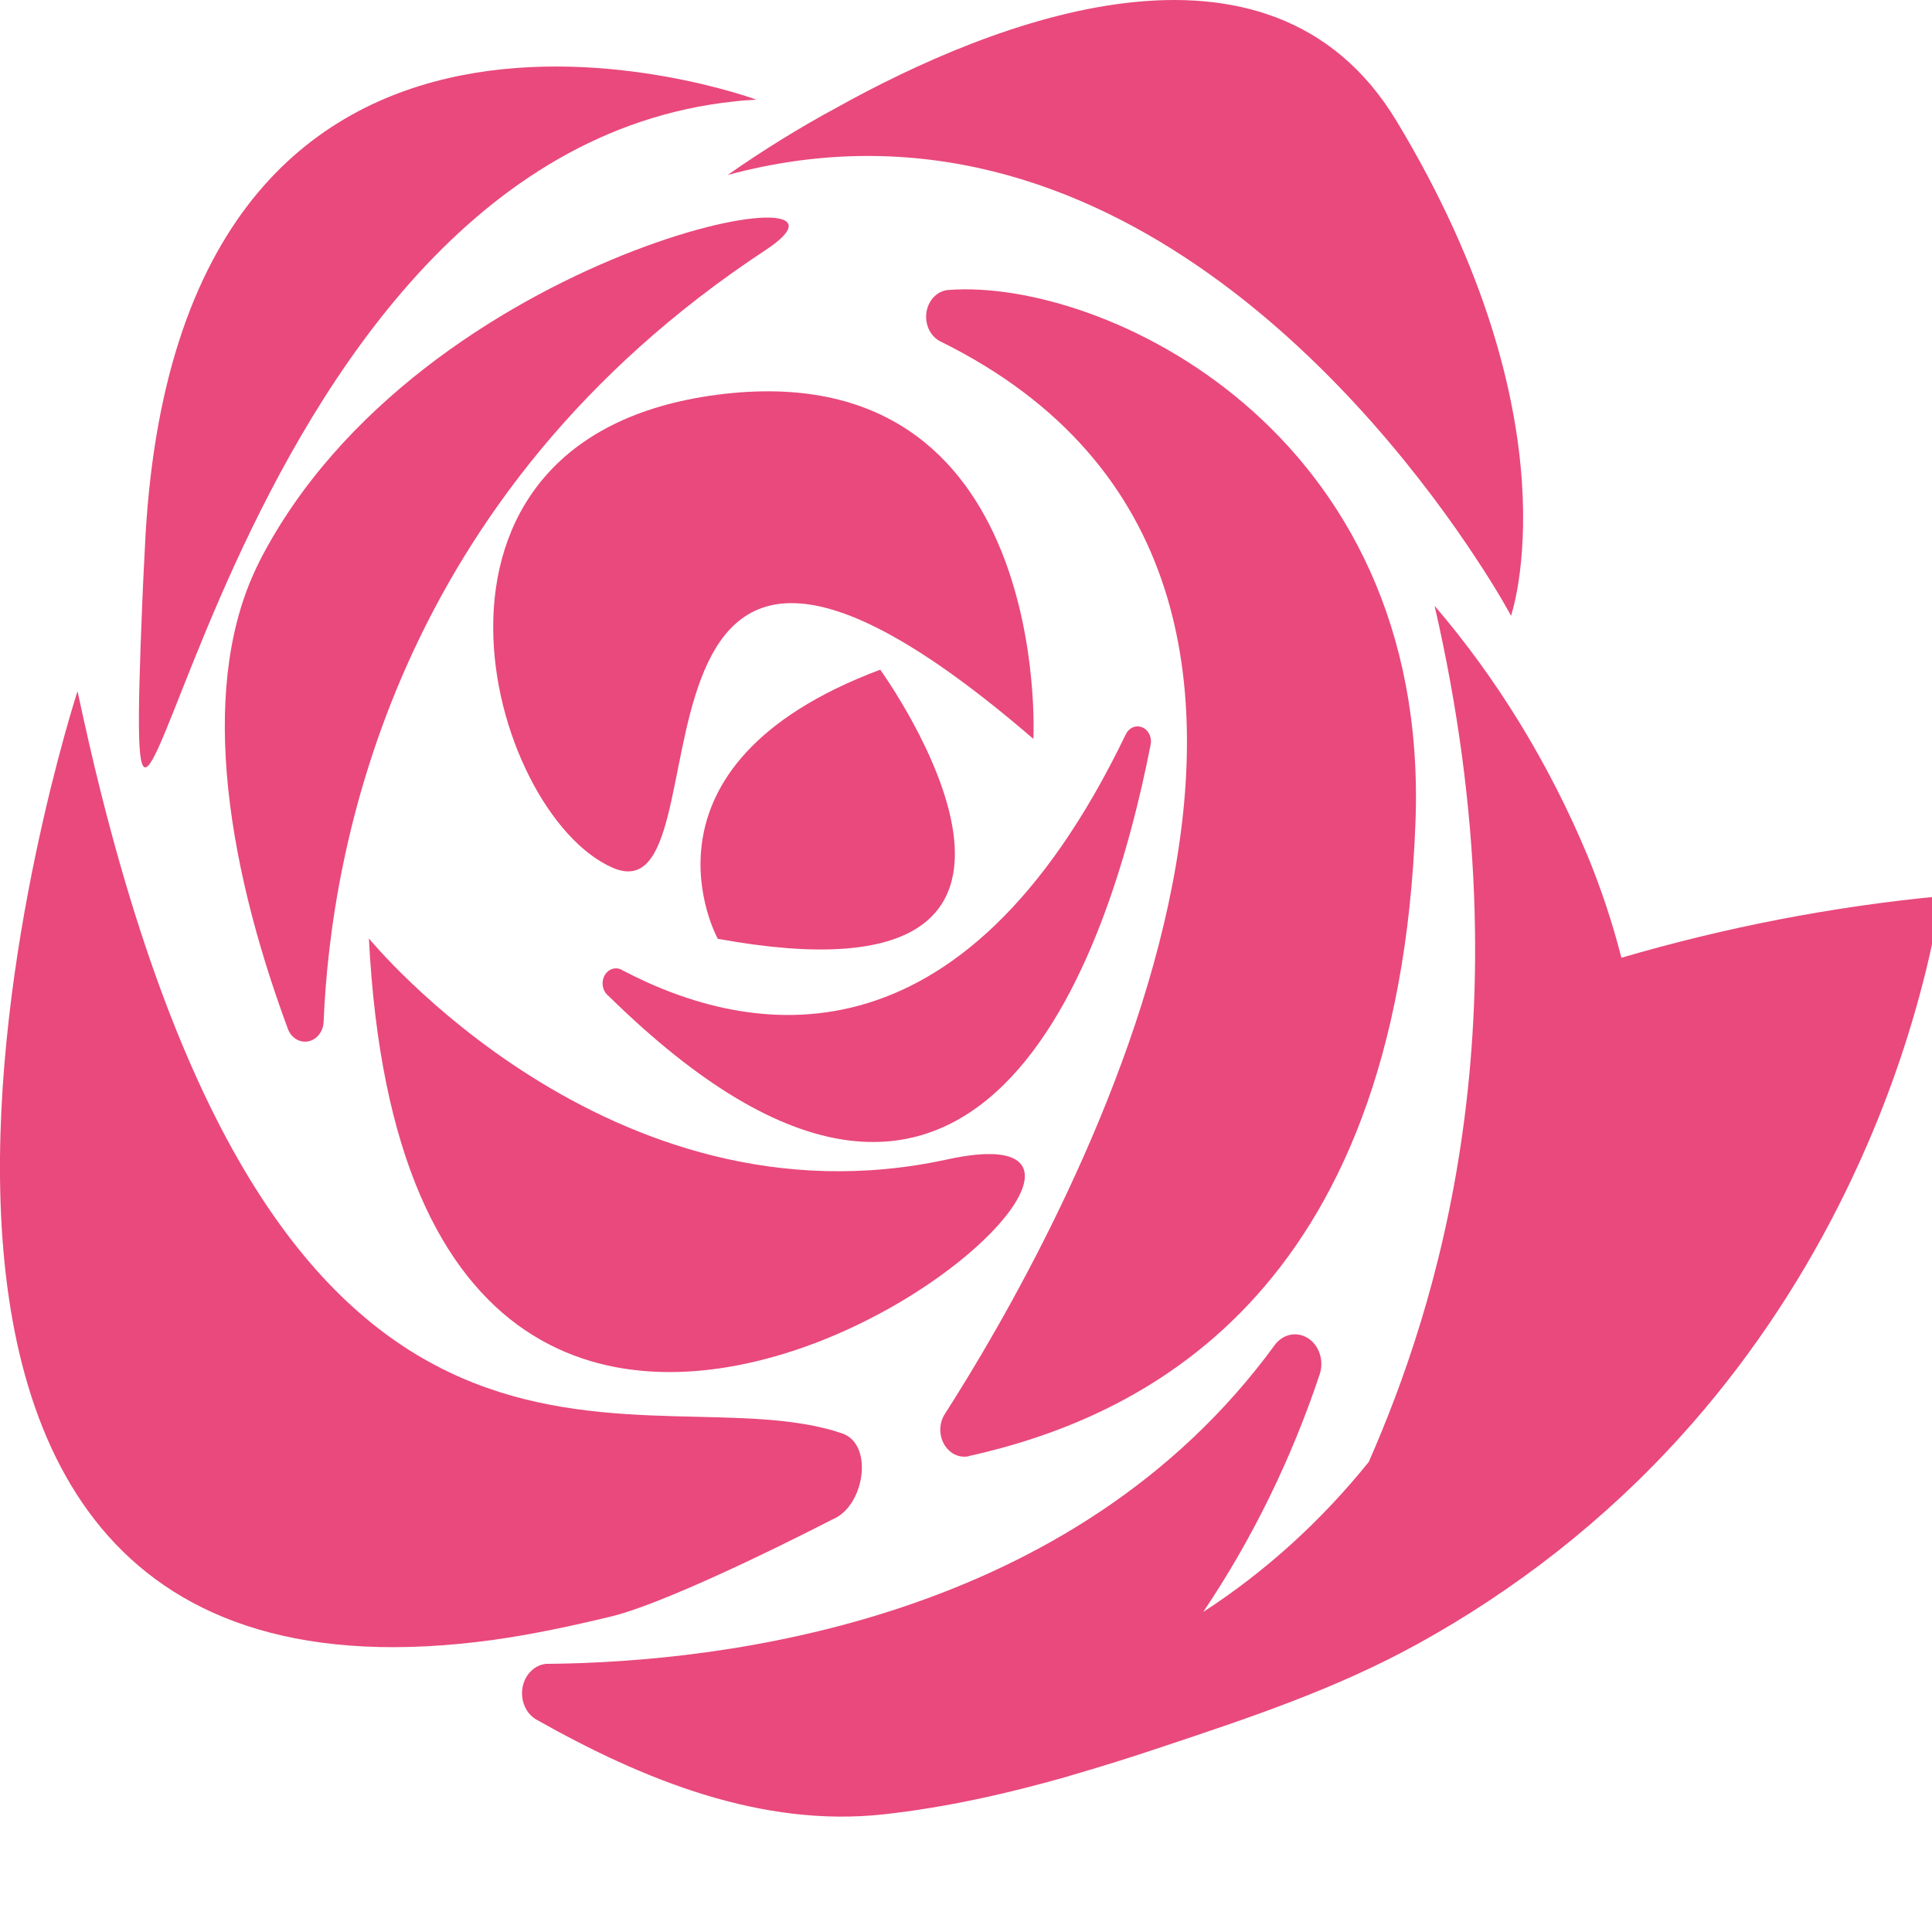
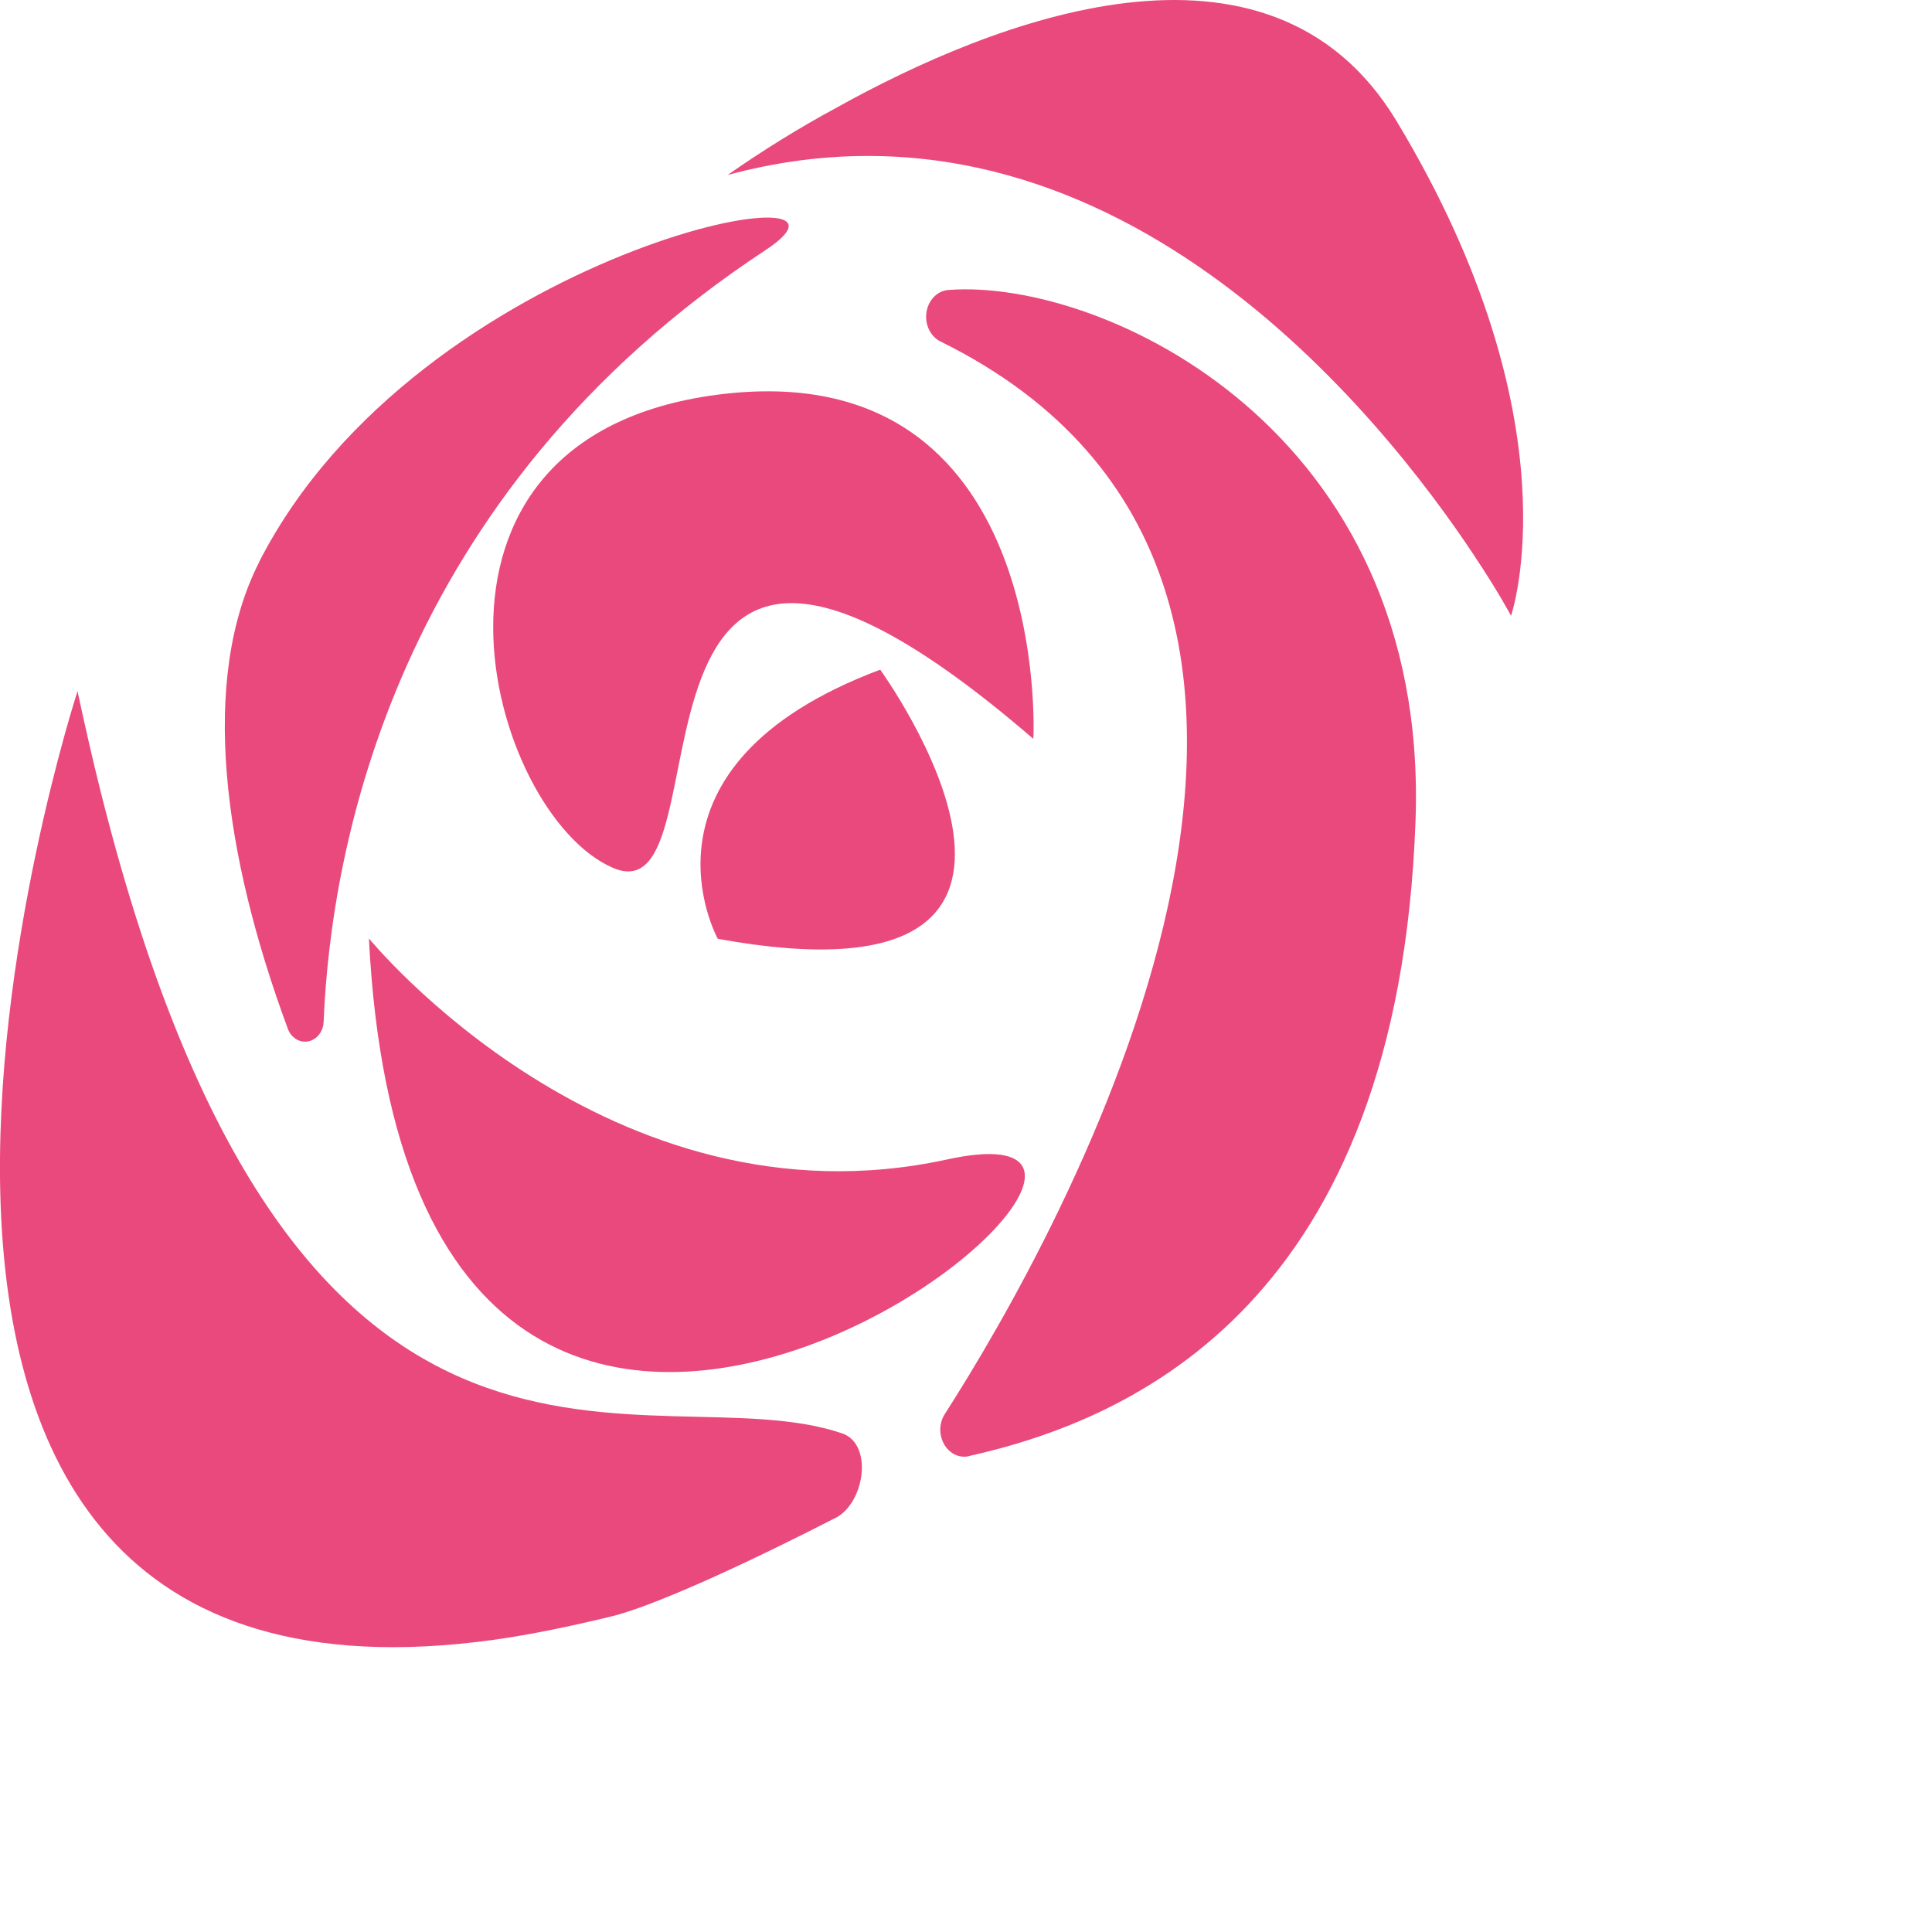
<svg xmlns="http://www.w3.org/2000/svg" id="_Слой_2" data-name="Слой 2" viewBox="0 0 157 157">
  <defs>
    <style>
      .cls-1 {
        fill: #e9497c;
      }
    </style>
  </defs>
  <g id="_Слой_1-2" data-name="Слой 1">
-     <path class="cls-1" d="M86.91,144.31c2.51-.72,5.01-1.51,7.49-2.34,7.1-2.37,14.07-4.68,20.75-8.35,7.92-4.36,15.26-10.05,21.54-17.02,5-5.54,9.31-11.86,12.77-18.72,2.55-5.05,4.66-10.39,6.23-15.92,.8-2.82,1.5-5.7,1.91-8.63,.02-.16,.05-.33,.07-.5-8.75,.84-17.41,2.51-25.91,5-.73-2.86-1.66-5.65-2.77-8.34-3.13-7.47-7.32-14.32-12.41-20.26,7.77,33.78,.06,57.24-5.35,69.57-3.89,4.83-8.43,8.94-13.45,12.19,3.96-5.88,7.14-12.37,9.45-19.27,.43-1.24-.11-2.63-1.21-3.12-.86-.38-1.84-.1-2.43,.7-16.37,22.44-44.78,25.77-59.06,25.91h-.17c-1.18,.13-2.04,1.3-1.93,2.62,.07,.82,.51,1.54,1.16,1.91,8.77,4.95,18.32,8.78,28.2,7.7,5.11-.56,10.15-1.7,15.12-3.12Zm-.19-2.1h0l-1.12,.7,1.12-.7Z" />
    <path class="cls-1" d="M58.34,32.07c-27.21,3.5-18.64,34.09-8.54,38.45,10.1,4.36-2.33-41.94,34.17-10.48,.03,0,1.55-31.46-25.63-27.97Z" />
    <path class="cls-1" d="M71.53,54.42c-20.96,7.86-13.2,21.87-13.2,21.87,33.43,6.09,13.2-21.87,13.2-21.87Z" />
-     <path class="cls-1" d="M49.45,80.93c30.13,29.63,40.74-3.49,44.05-20.4,.14-.66-.23-1.32-.81-1.47-.48-.13-.98,.13-1.21,.62-13.38,27.81-30.67,24.53-40.87,19.18-.52-.34-1.19-.15-1.49,.43-.29,.56-.15,1.27,.32,1.63Z" />
+     <path class="cls-1" d="M49.45,80.93Z" />
    <path class="cls-1" d="M78.71,118.33c13.5-3.01,34.93-12.54,36.32-51.64,1.14-31.8-25.47-44.05-37.9-43.13-1.07,.04-1.91,1.06-1.87,2.26,.03,.87,.51,1.64,1.23,1.96,39.85,19.74,9.25,73.15,.3,87.11-.64,.97-.45,2.34,.42,3.06,.43,.36,.98,.5,1.51,.39Z" />
    <path class="cls-1" d="M76.97,94.22c-27.48,5.98-46.99-17.96-46.99-17.96,3.55,70.83,74.47,11.96,46.99,17.96Z" />
    <path class="cls-1" d="M21.06,45.68c-4.86,9.56-2.92,23.73,2.33,37.92,.32,.87,1.21,1.28,1.98,.92,.55-.25,.91-.84,.93-1.5,.57-13.91,5.67-42.78,35.9-62.69,10.87-7.14-28.1-.22-41.15,25.35Z" />
    <path class="cls-1" d="M119.87,45.26c1.94,2.91,2.92,4.78,2.92,4.78,0,0,5.45-15.73-9.3-40.2-10.36-17.17-32.96-8.08-45.51-1.09-3.04,1.64-5.99,3.47-8.85,5.47,31.02-8.38,53.12,19.5,60.75,31.05Z" />
-     <path class="cls-1" d="M11.43,52.36c-1.3,36.84,5.72-39.65,48.26-44.12,.58-.07,1.18-.11,1.78-.14,0,0-47.38-17.5-49.71,36.7-.16,2.92-.25,5.42-.33,7.56Z" />
    <path class="cls-1" d="M6.3,56.17s-27.95,85.66,33.87,77.08c2.99-.42,6.19-1.09,9.62-1.92,5.36-1.37,17.86-7.86,17.86-7.86,2.59-1.03,3.4-6.1,.78-6.99-15.55-5.27-44.19,11.66-60.2-51.95-.67-2.65-1.31-5.47-1.93-8.36Z" />
  </g>
</svg>